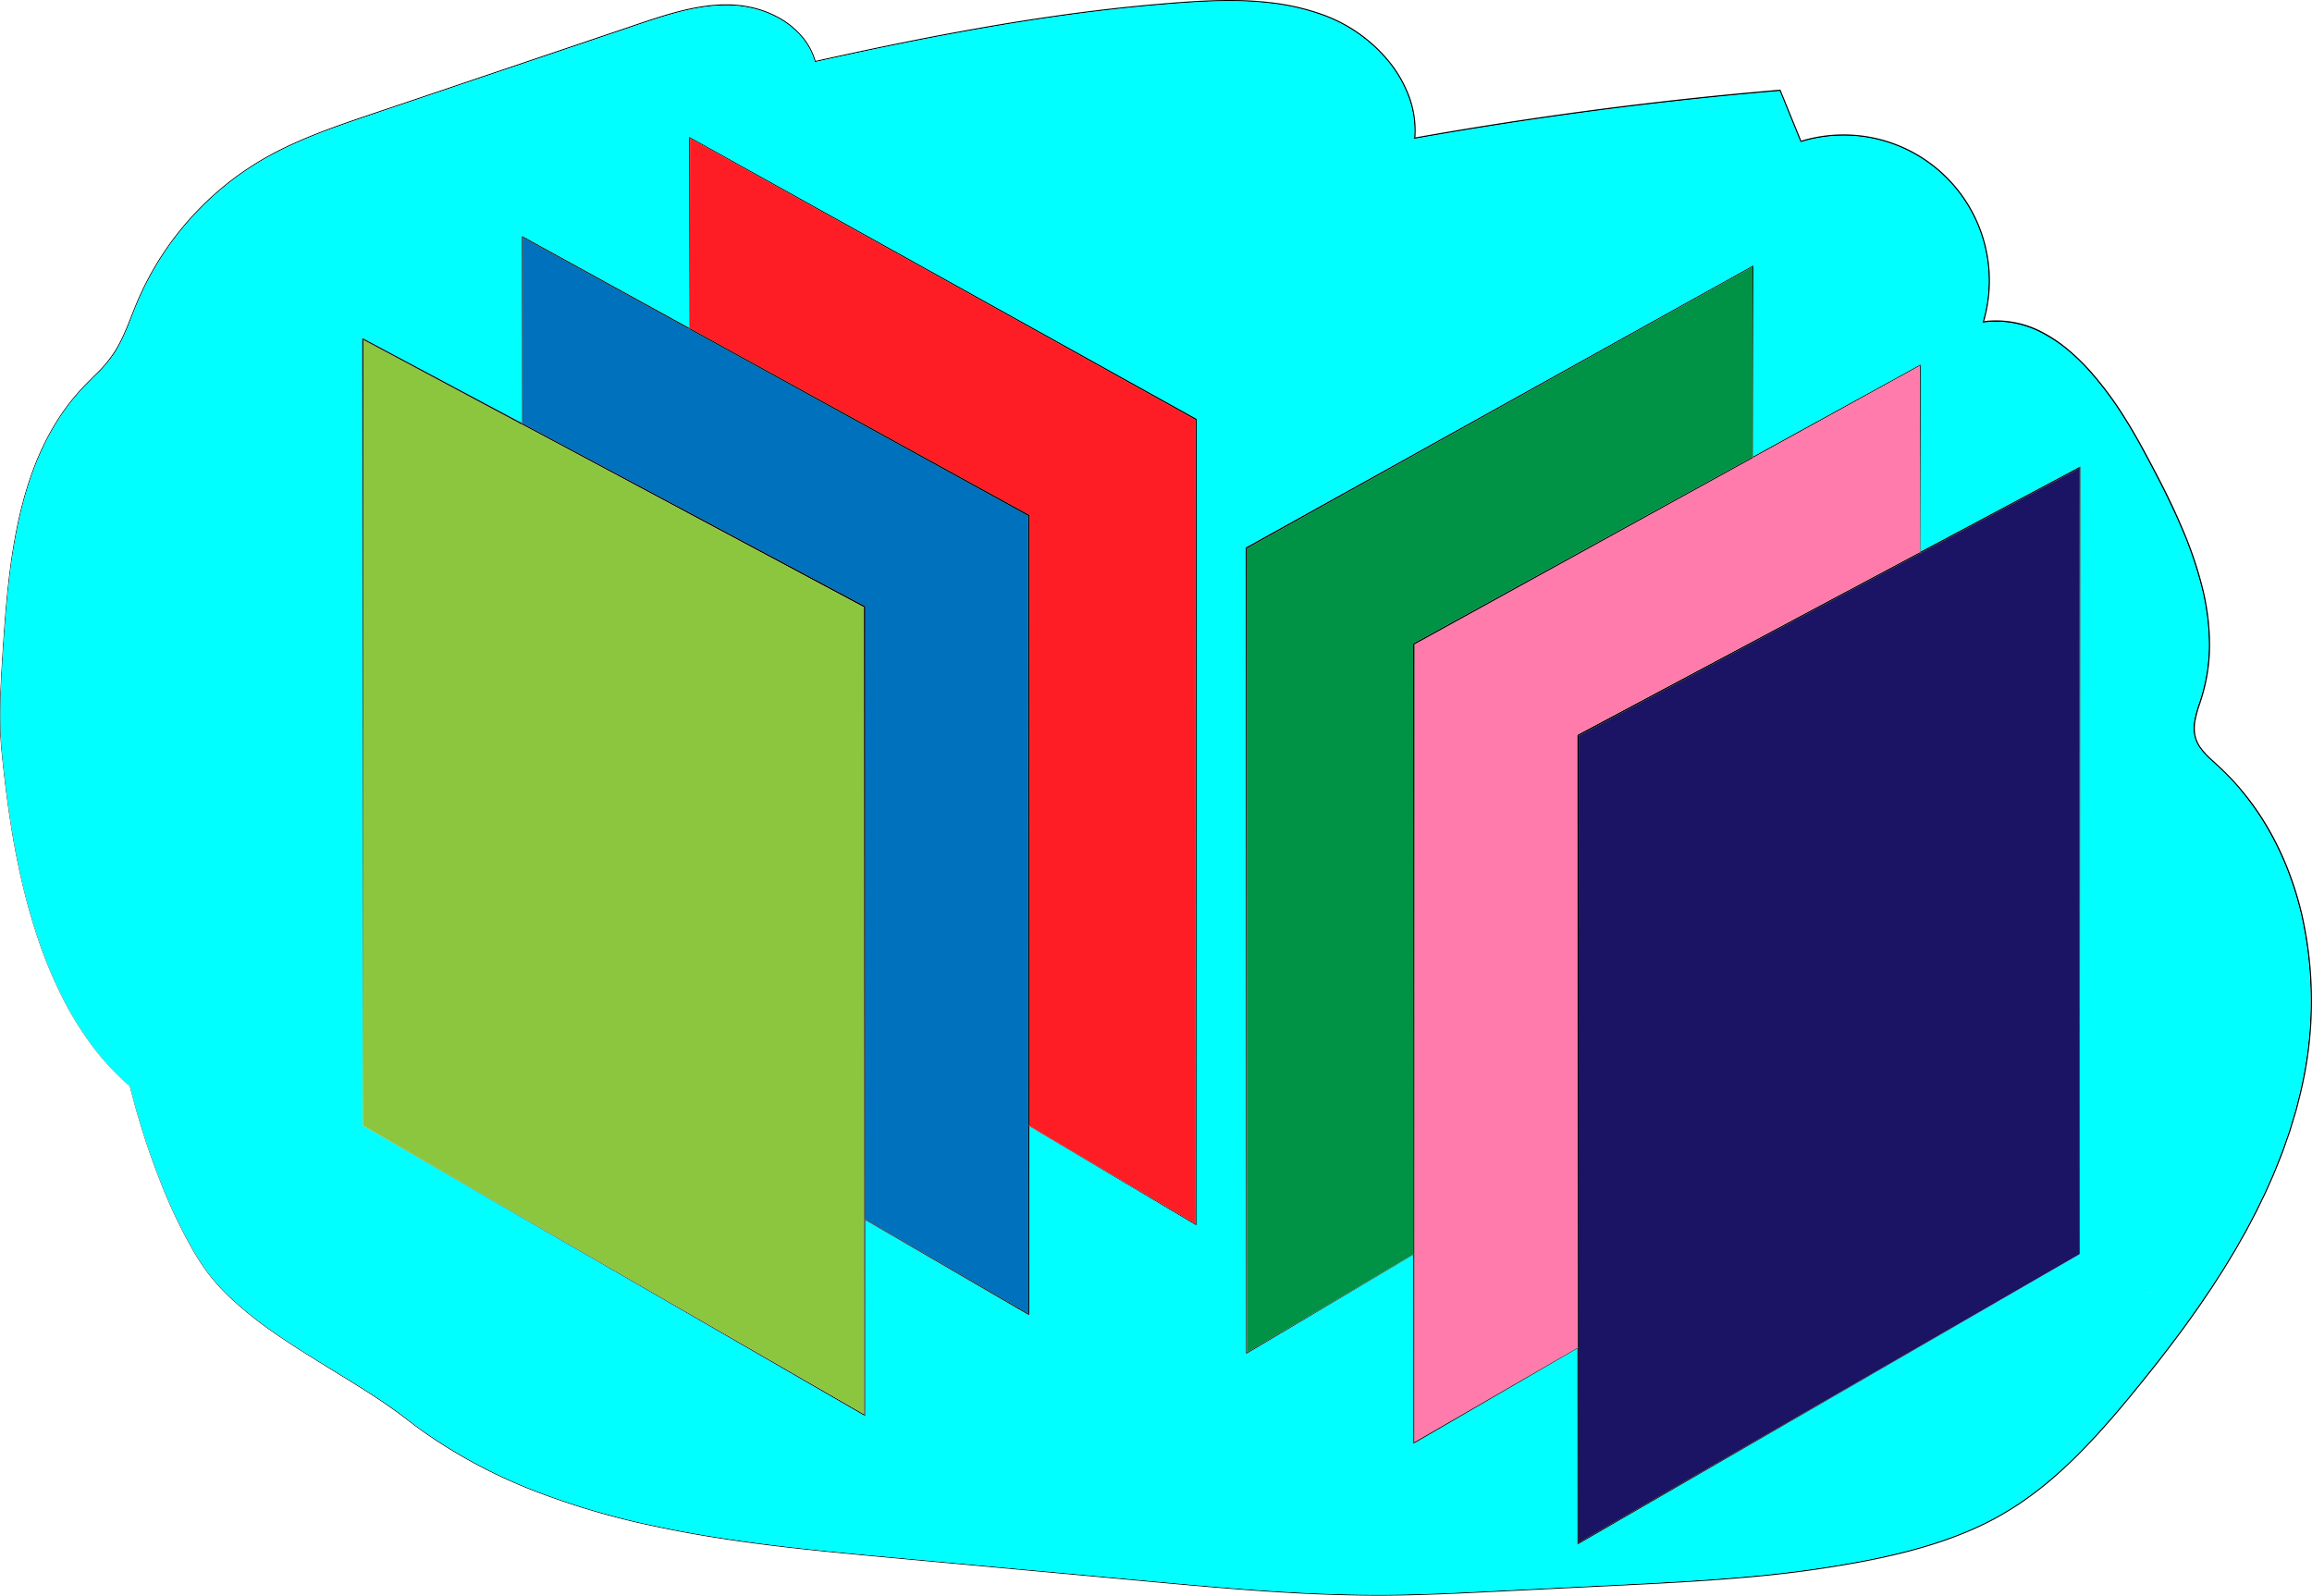
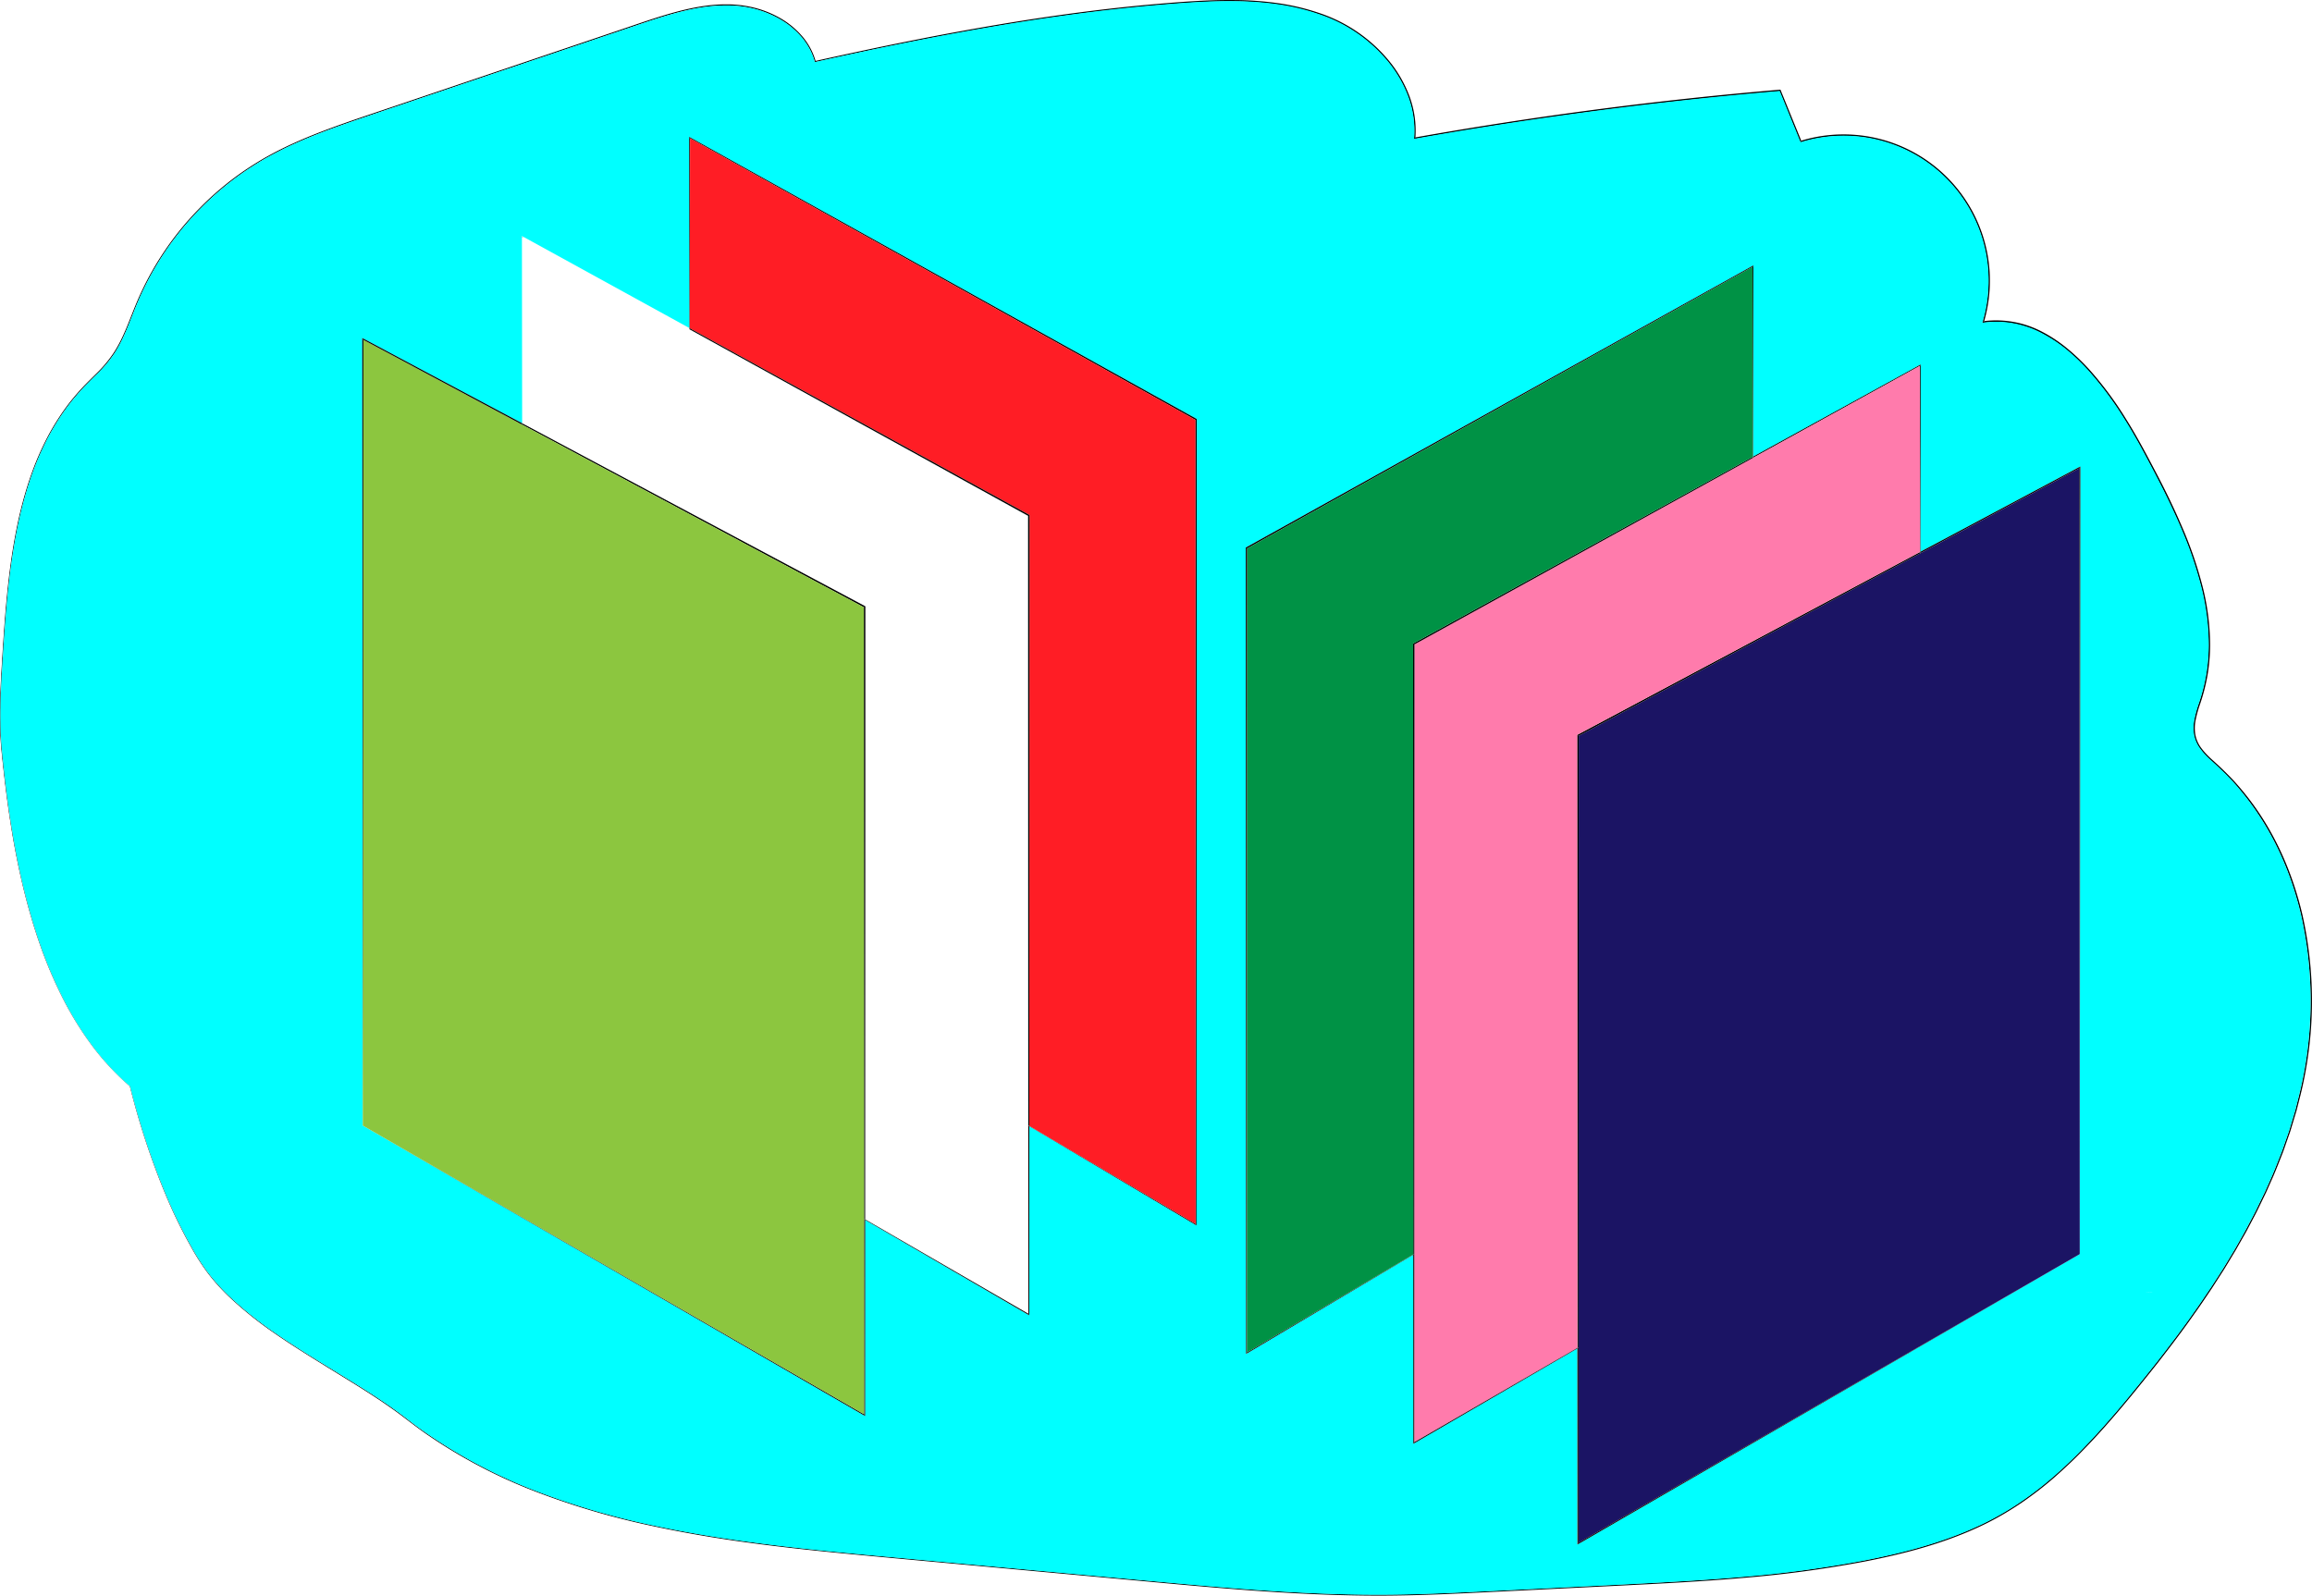
<svg xmlns="http://www.w3.org/2000/svg" id="Colour2" viewBox="0 0 1492.8 1030.42">
  <title>EazyCompliance supports all forms of reports (Inbuilt and Custom). CTR, STR, PEP, etc</title>
-   <polygon points="663.93 726.88 663.97 848.35 558.61 787.41 558.75 391.85 558.76 391.55 558.49 391.41 337.38 273.46 337.53 153.3 445.16 212.62 445.36 212.73 663.81 333.12 663.93 726.67 663.93 726.88" style="fill:#0071bc" />
  <path d="M1634.8,603.09a253.58,253.58,0,0,1-1.26,117l-2.42,9.54-2.84,9.42c-.48,1.57-.92,3.15-1.44,4.71l-1.63,4.64c-1.1,3.09-2.11,6.21-3.29,9.27-2.43,6.09-4.74,12.24-7.49,18.19l-2,4.51-1,2.24-1.07,2.22-4.29,8.85c-1.43,2.95-3,5.82-4.53,8.73s-3,5.81-4.69,8.64l-4.85,8.56-5.08,8.42-2.55,4.2-2.66,4.14-5.32,8.27c-3.69,5.41-7.28,10.9-11.13,16.21-7.51,10.75-15.45,21.18-23.5,31.53-16.28,20.53-32.79,41-51.31,59.56-4.6,4.67-9.43,9.12-14.32,13.49s-10,8.5-15.28,12.4a195,195,0,0,1-16.33,11,184.06,184.06,0,0,1-17.34,9.32c-23.79,11.2-49.38,17.91-75.09,22.89a748.15,748.15,0,0,1-77.9,10.52c-26.11,2.3-52.3,3.63-78.46,4.94l-78.52,3.88c-26.17,1.28-52.35,2.66-78.57,2.66s-52.42-1.22-78.56-3.07-52.24-4.31-78.33-6.71l-78.28-7.21-78.28-7.22c-26.09-2.4-52.19-4.82-78.2-8s-51.94-7.21-77.56-12.76a495.05,495.05,0,0,1-75.37-22.21,336.44,336.44,0,0,1-69.5-36.46c-5.41-3.7-10.61-7.7-15.82-11.67s-10.57-7.72-16-11.35c-10.9-7.26-22.11-14-33.27-20.91s-22.3-13.77-33.08-21.24a244,244,0,0,1-30.65-24.57A132,132,0,0,1,282.6,835a145,145,0,0,1-10.67-16.52,323.57,323.57,0,0,1-17.18-35.34,491.94,491.94,0,0,1-22.66-69l.27.23A491.49,491.49,0,0,0,255,783.08a324.8,324.8,0,0,0,17.2,35.29,143.85,143.85,0,0,0,10.66,16.47A133.3,133.3,0,0,0,296,849.42a244.24,244.24,0,0,0,30.63,24.51c10.77,7.45,21.92,14.34,33.08,21.2S382.06,908.76,393,916c5.46,3.62,10.84,7.37,16,11.36s10.41,8,15.82,11.63a337.22,337.22,0,0,0,69.42,36.38,495,495,0,0,0,75.29,22.16c25.6,5.53,51.52,9.51,77.52,12.72s52.1,5.62,78.19,8l78.28,7.2,78.28,7.19c26.09,2.39,52.18,4.84,78.32,6.68s52.31,3.08,78.51,3.05,52.37-1.4,78.54-2.69l78.51-3.9c26.17-1.32,52.34-2.66,78.43-5a749.18,749.18,0,0,0,77.83-10.53c25.67-5,51.19-11.69,74.9-22.85a187.17,187.17,0,0,0,17.26-9.29c5.62-3.34,11-7.07,16.26-10.95s10.29-8.08,15.23-12.36,9.69-8.8,14.28-13.46c18.47-18.56,35-39,51.22-59.51,8-10.33,16-20.76,23.47-31.49,3.84-5.31,7.42-10.79,11.11-16.2L1581,836l2.65-4.13,2.55-4.2,5.07-8.41,4.84-8.54c1.64-2.83,3.15-5.73,4.67-8.63s3.1-5.77,4.52-8.71l4.28-8.84,1.07-2.2,1-2.25,2-4.49c2.74-5.94,5-12.07,7.46-18.15,1.18-3,2.19-6.17,3.29-9.25l1.62-4.63c.52-1.55,1-3.13,1.44-4.69l2.83-9.39,2.4-9.52a252.59,252.59,0,0,0,1.23-116.61c-6-25.43-16.47-49.94-31.9-71.07a180.48,180.48,0,0,0-12.43-15.14c-4.48-4.76-9.2-9.25-14.1-13.63a49.88,49.88,0,0,1-6.7-7.29,21.78,21.78,0,0,1-4-9.11,27,27,0,0,1,.26-9.94,77.06,77.06,0,0,1,2.61-9.53,119.78,119.78,0,0,0,4.94-18.93,117.68,117.68,0,0,0,1.69-19.47,154.21,154.21,0,0,0-5.12-38.74,254.49,254.49,0,0,0-12.82-37c-5.13-12-10.91-23.79-17-35.4s-12.2-23.18-19.16-34.26a223.74,223.74,0,0,0-23.29-31.49,134.84,134.84,0,0,0-14.08-13.59,92.69,92.69,0,0,0-16.25-10.8,62.8,62.8,0,0,0-37.77-6.84l-.73.1.22-.7a93.56,93.56,0,0,0-117.17-116l-.38.12-.16-.37-13.31-32.71.32,0-.44-.27.12.3q-118.38,10-235.54,30.8l-.51.09,0-.52a63.37,63.37,0,0,0-3.74-26.76,79.61,79.61,0,0,0-13.71-23.41,97.71,97.71,0,0,0-44.7-30.09,145.39,145.39,0,0,0-26.56-6.22,212.52,212.52,0,0,0-27.27-1.93c-18.25-.21-36.48,1.34-54.66,2.93-36.38,3.29-72.57,8.45-108.55,14.73S710.33,44.79,674.67,52.74l-.31.07-.08-.31a42.12,42.12,0,0,0-8.54-15.9,53.46,53.46,0,0,0-14-11.56,65.85,65.85,0,0,0-16.88-6.77,72.44,72.44,0,0,0-18.09-2.08c-12.21,0-24.26,2.59-36,5.93-5.87,1.68-11.68,3.58-17.47,5.52L546,33.51,407,80.44c-11.58,3.93-23.18,7.78-34.73,11.8s-23,8.32-34.11,13.36c-5.56,2.52-11,5.23-16.39,8.18s-10.52,6.19-15.57,9.61a191.31,191.31,0,0,0-28.06,23.45,194.06,194.06,0,0,0-40.73,60.37c-4.8,11.19-8.44,23-15.13,33.39a82.73,82.73,0,0,1-11.83,14c-2.17,2.16-4.36,4.29-6.5,6.47-1.07,1.08-2.1,2.21-3.12,3.34s-2.09,2.23-3.05,3.42a136.08,136.08,0,0,0-11,14.63,151.27,151.27,0,0,0-9.11,15.88c-2.71,5.46-5.15,11.07-7.33,16.77s-4.05,11.53-5.74,17.39c-6.71,23.52-10,47.87-12.15,72.19-1.08,12.18-1.87,24.38-2.63,36.58s-1.38,24.42-1.25,36.64c.06,6.11.31,12.22.85,18.3s1.24,12.16,1.92,18.23c1.4,12.15,3,24.26,5.06,36.32,4,24.1,9.58,48,17.61,71.1a283.21,283.21,0,0,0,14.16,33.8,212.73,212.73,0,0,0,19,31.29,166,166,0,0,0,24.76,26.94l.11.09a.75.75,0,0,0,0,.16l-.21-.18a166.21,166.21,0,0,1-24.8-26.93A212.55,212.55,0,0,1,188,655.76a285.8,285.8,0,0,1-14.2-33.8c-8.05-23.11-13.6-47-17.68-71.13-2-12.06-3.68-24.18-5.08-36.32-.69-6.08-1.38-12.15-1.95-18.24s-.79-12.21-.86-18.33c-.14-12.23.47-24.46,1.22-36.66s1.53-24.41,2.6-36.59c2.15-24.34,5.4-48.71,12.1-72.28,1.69-5.88,3.58-11.7,5.74-17.43s4.62-11.34,7.34-16.82a150.31,150.31,0,0,1,9.12-15.93,134.45,134.45,0,0,1,11-14.69c1-1.2,2-2.3,3.05-3.44s2.06-2.26,3.14-3.35c2.14-2.19,4.33-4.32,6.49-6.48a82,82,0,0,0,11.76-14C228.46,230,232.1,218.23,236.9,207a194.61,194.61,0,0,1,40.82-60.54,192.23,192.23,0,0,1,28.13-23.52c5.07-3.43,10.27-6.69,15.63-9.65s10.84-5.67,16.42-8.2c11.14-5.06,22.61-9.35,34.15-13.4s23.16-7.87,34.73-11.8l139-47L563.15,27c5.79-1.95,11.61-3.84,17.49-5.53,11.75-3.35,23.86-6,36.16-6a72.89,72.89,0,0,1,18.25,2.09,66.46,66.46,0,0,1,17.05,6.84,54.2,54.2,0,0,1,14.15,11.7A42.74,42.74,0,0,1,674.83,52l-.3.07.39.24-.09-.31C710.38,44.08,746.07,36.67,782,30.39s72.2-11.46,108.6-14.77c18.2-1.6,36.44-3.15,54.74-2.95a212.25,212.25,0,0,1,27.36,1.93,146.56,146.56,0,0,1,26.71,6.24,98.6,98.6,0,0,1,45.05,30.32,80.57,80.57,0,0,1,13.85,23.64,64.16,64.16,0,0,1,3.83,26.58l-.5.09.46.43c0-.17,0-.35,0-.52Q1179,80.63,1297.52,70.57l.32,0,.12.3,13.3,32.62-.39.12.54.25-.15-.37A94.45,94.45,0,0,1,1429.39,220c-.24,0-.47.06-.71.09l.51.6c.07-.23.14-.46.2-.69a63.73,63.73,0,0,1,37.62,7A92.94,92.94,0,0,1,1483.43,238a135.75,135.75,0,0,1,14.19,13.67,224.29,224.29,0,0,1,23.4,31.62c7,11.12,13.11,22.73,19.22,34.33s11.86,23.39,17,35.46a253.72,253.72,0,0,1,12.87,37.18,154.94,154.94,0,0,1,5.14,39,118.65,118.65,0,0,1-1.7,19.64,122.25,122.25,0,0,1-5,19.06,78.06,78.06,0,0,0-2.58,9.41,26.24,26.24,0,0,0-.26,9.59,20.77,20.77,0,0,0,3.83,8.72,48.21,48.21,0,0,0,6.58,7.14c4.87,4.35,9.64,8.91,14.14,13.69a180.62,180.62,0,0,1,12.5,15.23C1618.27,552.93,1628.79,577.56,1634.8,603.09Z" transform="translate(-148.24 -12.65)" />
  <path d="M1633.9,603.31a252.59,252.59,0,0,1-1.23,116.61l-2.4,9.52-2.83,9.39c-.49,1.56-.92,3.14-1.44,4.69l-1.62,4.63c-1.1,3.08-2.11,6.2-3.29,9.25-2.42,6.08-4.72,12.21-7.46,18.15l-2,4.49-1,2.25-1.07,2.2-4.28,8.84c-1.42,2.94-3,5.81-4.52,8.71s-3,5.8-4.67,8.63l-4.84,8.54-5.07,8.41-2.55,4.2L1581,836l-5.31,8.26c-3.69,5.41-7.27,10.89-11.11,16.2-7.5,10.73-15.43,21.16-23.47,31.49-16.26,20.52-32.75,41-51.22,59.51-4.59,4.66-9.41,9.09-14.28,13.46s-10,8.47-15.23,12.36-10.64,7.61-16.26,10.95a187.17,187.17,0,0,1-17.26,9.29c-23.71,11.16-49.23,17.87-74.9,22.85a749.18,749.18,0,0,1-77.83,10.53c-26.09,2.3-52.26,3.64-78.43,5l-78.51,3.9c-26.17,1.29-52.35,2.68-78.54,2.69s-52.38-1.21-78.51-3.05-52.23-4.29-78.32-6.68l-78.28-7.19-78.28-7.2c-26.09-2.39-52.19-4.8-78.19-8s-51.92-7.19-77.52-12.72a495,495,0,0,1-75.29-22.16A337.22,337.22,0,0,1,424.85,939c-5.41-3.68-10.6-7.67-15.82-11.63s-10.59-7.74-16-11.36c-10.92-7.26-22.14-14-33.3-20.89s-22.31-13.75-33.08-21.2A244.24,244.24,0,0,1,296,849.42a133.3,133.3,0,0,1-13.12-14.58,143.85,143.85,0,0,1-10.66-16.47A324.8,324.8,0,0,1,255,783.08a491.49,491.49,0,0,1-22.63-68.68.94.94,0,0,1,0-.16l-.27-.23-.11-.09A166,166,0,0,1,207.18,687a212.73,212.73,0,0,1-19-31.29A283.21,283.21,0,0,1,174,621.89c-8-23.1-13.56-47-17.61-71.1-2-12.06-3.66-24.17-5.06-36.32-.68-6.07-1.36-12.15-1.92-18.23s-.79-12.19-.85-18.3c-.13-12.22.49-24.44,1.25-36.64s1.55-24.4,2.63-36.58c2.17-24.32,5.44-48.67,12.15-72.19,1.69-5.86,3.58-11.68,5.74-17.39s4.62-11.31,7.33-16.77a151.27,151.27,0,0,1,9.11-15.88,136.08,136.08,0,0,1,11-14.63c1-1.19,2-2.29,3.05-3.42s2-2.26,3.12-3.34c2.14-2.18,4.33-4.31,6.5-6.47a82.73,82.73,0,0,0,11.83-14c6.69-10.36,10.33-22.2,15.13-33.39a194.06,194.06,0,0,1,40.73-60.37,191.31,191.31,0,0,1,28.06-23.45c5.05-3.42,10.23-6.66,15.57-9.61s10.83-5.66,16.39-8.18c11.13-5,22.58-9.33,34.11-13.36s23.15-7.87,34.73-11.8L546,33.51l17.38-5.87c5.79-1.94,11.6-3.84,17.47-5.52,11.72-3.34,23.77-5.91,36-5.93a72.44,72.44,0,0,1,18.09,2.08A65.85,65.85,0,0,1,651.77,25a53.46,53.46,0,0,1,14,11.56,42.12,42.12,0,0,1,8.54,15.9l.08.31.31-.07c35.66-8,71.43-15.38,107.42-21.66s72.17-11.44,108.55-14.73c18.18-1.59,36.41-3.14,54.66-2.93a212.52,212.52,0,0,1,27.27,1.93,145.39,145.39,0,0,1,26.56,6.22,97.71,97.71,0,0,1,44.7,30.09,79.61,79.61,0,0,1,13.71,23.41,63.37,63.37,0,0,1,3.74,26.76l0,.52.51-.09q117-20.76,235.54-30.8l13.31,32.71.16.37.38-.12a93.56,93.56,0,0,1,117.17,116l-.22.7.73-.1a62.8,62.8,0,0,1,37.77,6.84,92.69,92.69,0,0,1,16.25,10.8,134.84,134.84,0,0,1,14.08,13.59,223.74,223.74,0,0,1,23.29,31.49c7,11.08,13.07,22.67,19.16,34.26s11.84,23.36,17,35.4a254.49,254.49,0,0,1,12.82,37,154.21,154.21,0,0,1,5.12,38.74,117.68,117.68,0,0,1-1.69,19.47,119.78,119.78,0,0,1-4.94,18.93,77.06,77.06,0,0,0-2.61,9.53,27,27,0,0,0-.26,9.94,21.78,21.78,0,0,0,4,9.11,49.88,49.88,0,0,0,6.7,7.29c4.9,4.38,9.62,8.87,14.1,13.63A180.48,180.48,0,0,1,1602,532.24C1617.43,553.37,1627.91,577.88,1633.9,603.31Zm-95.94,244c-1.53,0-3.06.08-4.59.11C1534.9,847.44,1536.43,847.4,1538,847.35ZM1491.44,314.5v-.59l-.53.28L1388.2,369l.15-120.48v-.45l-.4.22-107.77,59.25.17-123v-.45l-.4.22L952.86,366.1l-.24.13v.27l.2,520V887l.39-.23,107.54-63.81,0,121.58v.5l.44-.25,105.5-61.34,0,126.09v.53l.46-.26L1491.08,822.5ZM921,283.5v-.27l-.24-.13L593.63,101.27l-.4-.22v.45l.17,123L485.63,165.27l-.4-.22v.45L485.38,286,382.67,231.19l-.53-.28v.59l.36,508L706.35,926.77l.46.26v-.53l0-126.09,105.5,61.34.44.25v-.5l0-121.58,107.54,63.81.39.23v-.46Zm-580.75,481c-1.53,0-3.06-.06-4.59-.11C337.15,764.4,338.68,764.44,340.21,764.46Z" transform="translate(-148.24 -12.65)" style="fill:aqua" />
  <path d="M1533.37,847.46c1.53,0,3.06-.06,4.59-.11C1536.43,847.4,1534.9,847.44,1533.37,847.46Z" transform="translate(-148.24 -12.65)" />
  <polygon points="1343.2 301.26 1343.2 301.85 1342.84 809.85 1342.48 302.44 1343.01 302.16 1342.48 301.85 1342.48 302.44 1239.95 357.24 1239.96 356.33 1342.67 301.54 1343.2 301.26" />
  <polygon points="1343.01 302.16 1342.48 302.44 1342.48 301.85 1343.01 302.16" />
  <polygon points="1342.48 302.44 1342.84 809.85 1019.15 996.31 1019.19 870.35 1019.19 870 1019.33 475.15 1239.73 357.36 1239.95 357.24 1342.48 302.44" style="fill:#1b1464" />
  <polygon points="1342.84 809.85 1018.99 997.12 1018.53 997.38 1018.53 996.85 1018.49 870.76 1019.19 870.35 1019.15 996.31 1018.69 996.58 1019.15 996.85 1019.15 996.31 1342.84 809.85" />
  <path d="M1429.39,220c-.06.23-.13.46-.2.69l-.51-.6C1428.92,220.09,1429.15,220.05,1429.39,220Z" transform="translate(-148.24 -12.65)" />
  <polygon points="1240.11 235.4 1240.11 235.85 1239.96 356.33 1239.72 356.46 1239.57 236.3 1239.97 236.08 1239.57 235.85 1239.57 236.3 1131.94 295.62 1131.94 294.87 1239.71 235.62 1240.11 235.4" />
  <polygon points="1239.97 236.08 1239.57 236.3 1239.57 235.85 1239.97 236.08" />
  <polygon points="1239.96 356.33 1239.95 357.24 1239.73 357.36 1239.72 356.46 1239.96 356.33" />
  <polygon points="1019.08 475.28 1019.33 475.15 1019.19 870 1018.49 870.41 1018.35 474.85 1018.34 474.55 1018.61 474.41 1239.72 356.46 1239.73 357.36 1019.33 475.15 1019.33 474.85 1019.08 475.28" />
  <polygon points="1239.57 236.3 1239.72 356.46 1018.61 474.41 1018.34 474.55 1018.35 474.85 1018.49 870.41 913.13 931.35 913.17 809.88 913.17 809.67 913.29 416.12 1131.74 295.73 1131.94 295.62 1239.57 236.3" style="fill:#ff7bac" />
-   <path d="M1311.26,103.46l.15.37-.54-.25Z" transform="translate(-148.24 -12.65)" />
+   <path d="M1311.26,103.46Z" transform="translate(-148.24 -12.65)" />
  <path d="M1297.6,71.43l-.32,0-.12-.3Z" transform="translate(-148.24 -12.65)" />
  <polygon points="1132.11 171.4 1132.11 171.85 1131.94 294.87 1131.74 294.98 1131.57 172.3 1131.97 172.08 1131.57 171.85 1131.57 172.3 805.3 354.12 805.3 353.85 805.06 354.25 805.3 354.12 805.1 873.39 804.71 873.62 805.1 873.85 805.1 873.39 912.51 810.06 912.51 810.27 804.97 874.08 804.58 874.31 804.58 873.85 804.38 353.85 804.38 353.58 804.62 353.45 1131.71 171.62 1132.11 171.4" />
  <polygon points="1131.97 172.08 1131.57 172.3 1131.57 171.85 1131.97 172.08" />
  <polygon points="1131.94 294.87 1131.94 295.62 1131.74 295.73 1131.74 294.98 1131.94 294.87" />
  <polygon points="1131.74 294.98 1131.74 295.73 913.29 416.12 913.29 415.85 913.07 416.24 913.29 416.12 913.17 809.67 912.51 810.06 912.39 415.85 912.39 415.58 912.62 415.45 1131.74 294.98" />
  <polygon points="1131.57 172.3 1131.74 294.98 912.62 415.45 912.39 415.58 912.39 415.85 912.51 810.06 805.1 873.39 805.3 354.12 1131.57 172.3" style="fill:#009245" />
  <polygon points="1019.33 474.85 1019.33 475.15 1019.08 475.28 1019.33 474.85" />
  <polygon points="1019.19 870 1019.19 870.35 1018.49 870.76 1018.49 870.41 1019.19 870" />
  <polygon points="1019.15 996.31 1019.15 996.85 1018.69 996.58 1019.15 996.31" />
  <polygon points="1018.49 870.41 1018.49 870.76 912.99 932.1 912.55 932.35 912.55 931.85 912.51 810.27 913.17 809.88 913.13 931.35 912.69 931.6 913.13 931.85 913.13 931.35 1018.49 870.41" />
  <path d="M1062.11,101.38c0,.17,0,.35,0,.52l-.46-.43Z" transform="translate(-148.24 -12.65)" />
  <polygon points="913.29 415.85 913.29 416.12 913.07 416.24 913.29 415.85" />
  <polygon points="913.17 809.67 913.17 809.88 912.51 810.27 912.51 810.06 913.17 809.67" />
  <polygon points="913.13 931.35 913.13 931.85 912.69 931.6 913.13 931.35" />
  <polygon points="805.3 353.85 805.3 354.12 805.06 354.25 805.3 353.85" />
-   <polygon points="805.1 873.39 805.1 873.85 804.71 873.62 805.1 873.39" />
  <polygon points="772.72 270.58 772.72 270.85 772.52 790.85 772.52 791.31 772.13 791.08 664.59 727.27 664.59 727.06 772 790.39 772 790.85 772.39 790.62 772 790.39 771.8 271.12 772.04 271.25 771.8 270.85 771.8 271.12 445.53 89.3 445.53 88.85 445.13 89.08 445.53 89.3 445.36 211.98 445.16 211.87 444.99 88.85 444.99 88.4 445.39 88.62 772.48 270.45 772.72 270.58" />
  <polygon points="772.39 790.62 772 790.85 772 790.39 772.39 790.62" />
  <polygon points="771.8 270.85 772.04 271.25 771.8 271.12 771.8 270.85" />
  <polygon points="771.8 271.12 772 790.39 664.59 727.06 664.71 332.85 664.71 332.58 664.48 332.45 445.36 211.98 445.53 89.3 771.8 271.12" style="fill:#ff1d25" />
  <polygon points="664.71 332.58 664.71 332.85 664.59 727.06 663.93 726.67 663.81 333.12 664.03 333.24 663.81 332.85 663.81 333.12 445.36 212.73 445.36 211.98 664.48 332.45 664.71 332.58" />
  <polygon points="664.59 727.06 664.59 727.27 663.93 726.88 663.93 726.67 664.59 727.06" />
  <polygon points="664.59 727.27 664.55 848.85 664.55 849.35 664.11 849.1 558.61 787.76 558.61 787.41 663.97 848.35 663.97 848.85 664.41 848.6 663.97 848.35 663.93 726.88 664.59 727.27" />
  <polygon points="664.41 848.6 663.97 848.85 663.97 848.35 664.41 848.6" />
  <polygon points="663.81 332.85 664.03 333.24 663.81 333.12 663.81 332.85" />
  <polygon points="558.02 392.28 557.77 391.85 557.77 392.15 337.37 274.36 337.38 273.46 558.49 391.41 558.76 391.55 558.75 391.85 558.61 787.41 557.91 787 557.77 392.15 558.02 392.28" />
  <polygon points="558.61 787.41 558.61 787.76 557.91 787.35 557.91 787 558.61 787.41" />
  <polygon points="558.61 787.76 558.57 913.85 558.57 914.38 558.11 914.12 234.26 726.85 557.95 913.31 557.95 913.85 558.41 913.58 557.95 913.31 557.91 787.35 558.61 787.76" />
  <polygon points="558.41 913.58 557.95 913.85 557.95 913.31 558.41 913.58" />
  <polygon points="557.77 391.85 558.02 392.28 557.77 392.15 557.77 391.85" />
  <polygon points="557.91 787.35 557.95 913.31 234.26 726.85 234.62 219.44 337.15 274.24 337.37 274.36 557.77 392.15 557.91 787 557.91 787.35" style="fill:#8cc63f" />
-   <path d="M674.83,52l.09.31-.39-.24Z" transform="translate(-148.24 -12.65)" />
  <polygon points="445.53 88.85 445.53 89.3 445.13 89.08 445.53 88.85" />
  <polygon points="445.36 211.98 445.36 212.73 445.16 212.62 445.16 211.87 445.36 211.98" />
-   <polygon points="445.16 211.87 445.16 212.62 337.53 153.3 337.53 152.85 337.13 153.08 337.53 153.3 337.38 273.46 337.14 273.33 336.99 152.85 336.99 152.4 337.39 152.62 445.16 211.87" />
  <polygon points="337.53 152.85 337.53 153.3 337.13 153.08 337.53 152.85" />
  <polygon points="337.38 273.46 337.37 274.36 337.15 274.24 337.14 273.33 337.38 273.46" />
  <polygon points="337.14 273.33 337.15 274.24 234.62 219.44 234.62 218.85 234.09 219.16 234.62 219.44 234.26 726.85 233.9 218.85 233.9 218.26 234.43 218.54 337.14 273.33" />
  <polygon points="234.62 218.85 234.62 219.44 234.09 219.16 234.62 218.85" />
  <path d="M335.62,764.35c1.53,0,3.06.08,4.59.11C338.68,764.44,337.15,764.4,335.62,764.35Z" transform="translate(-148.24 -12.65)" />
  <path d="M232.32,714.24a.94.94,0,0,0,0,.16l-.27-.23a.75.75,0,0,1,0-.16Z" transform="translate(-148.24 -12.65)" />
</svg>